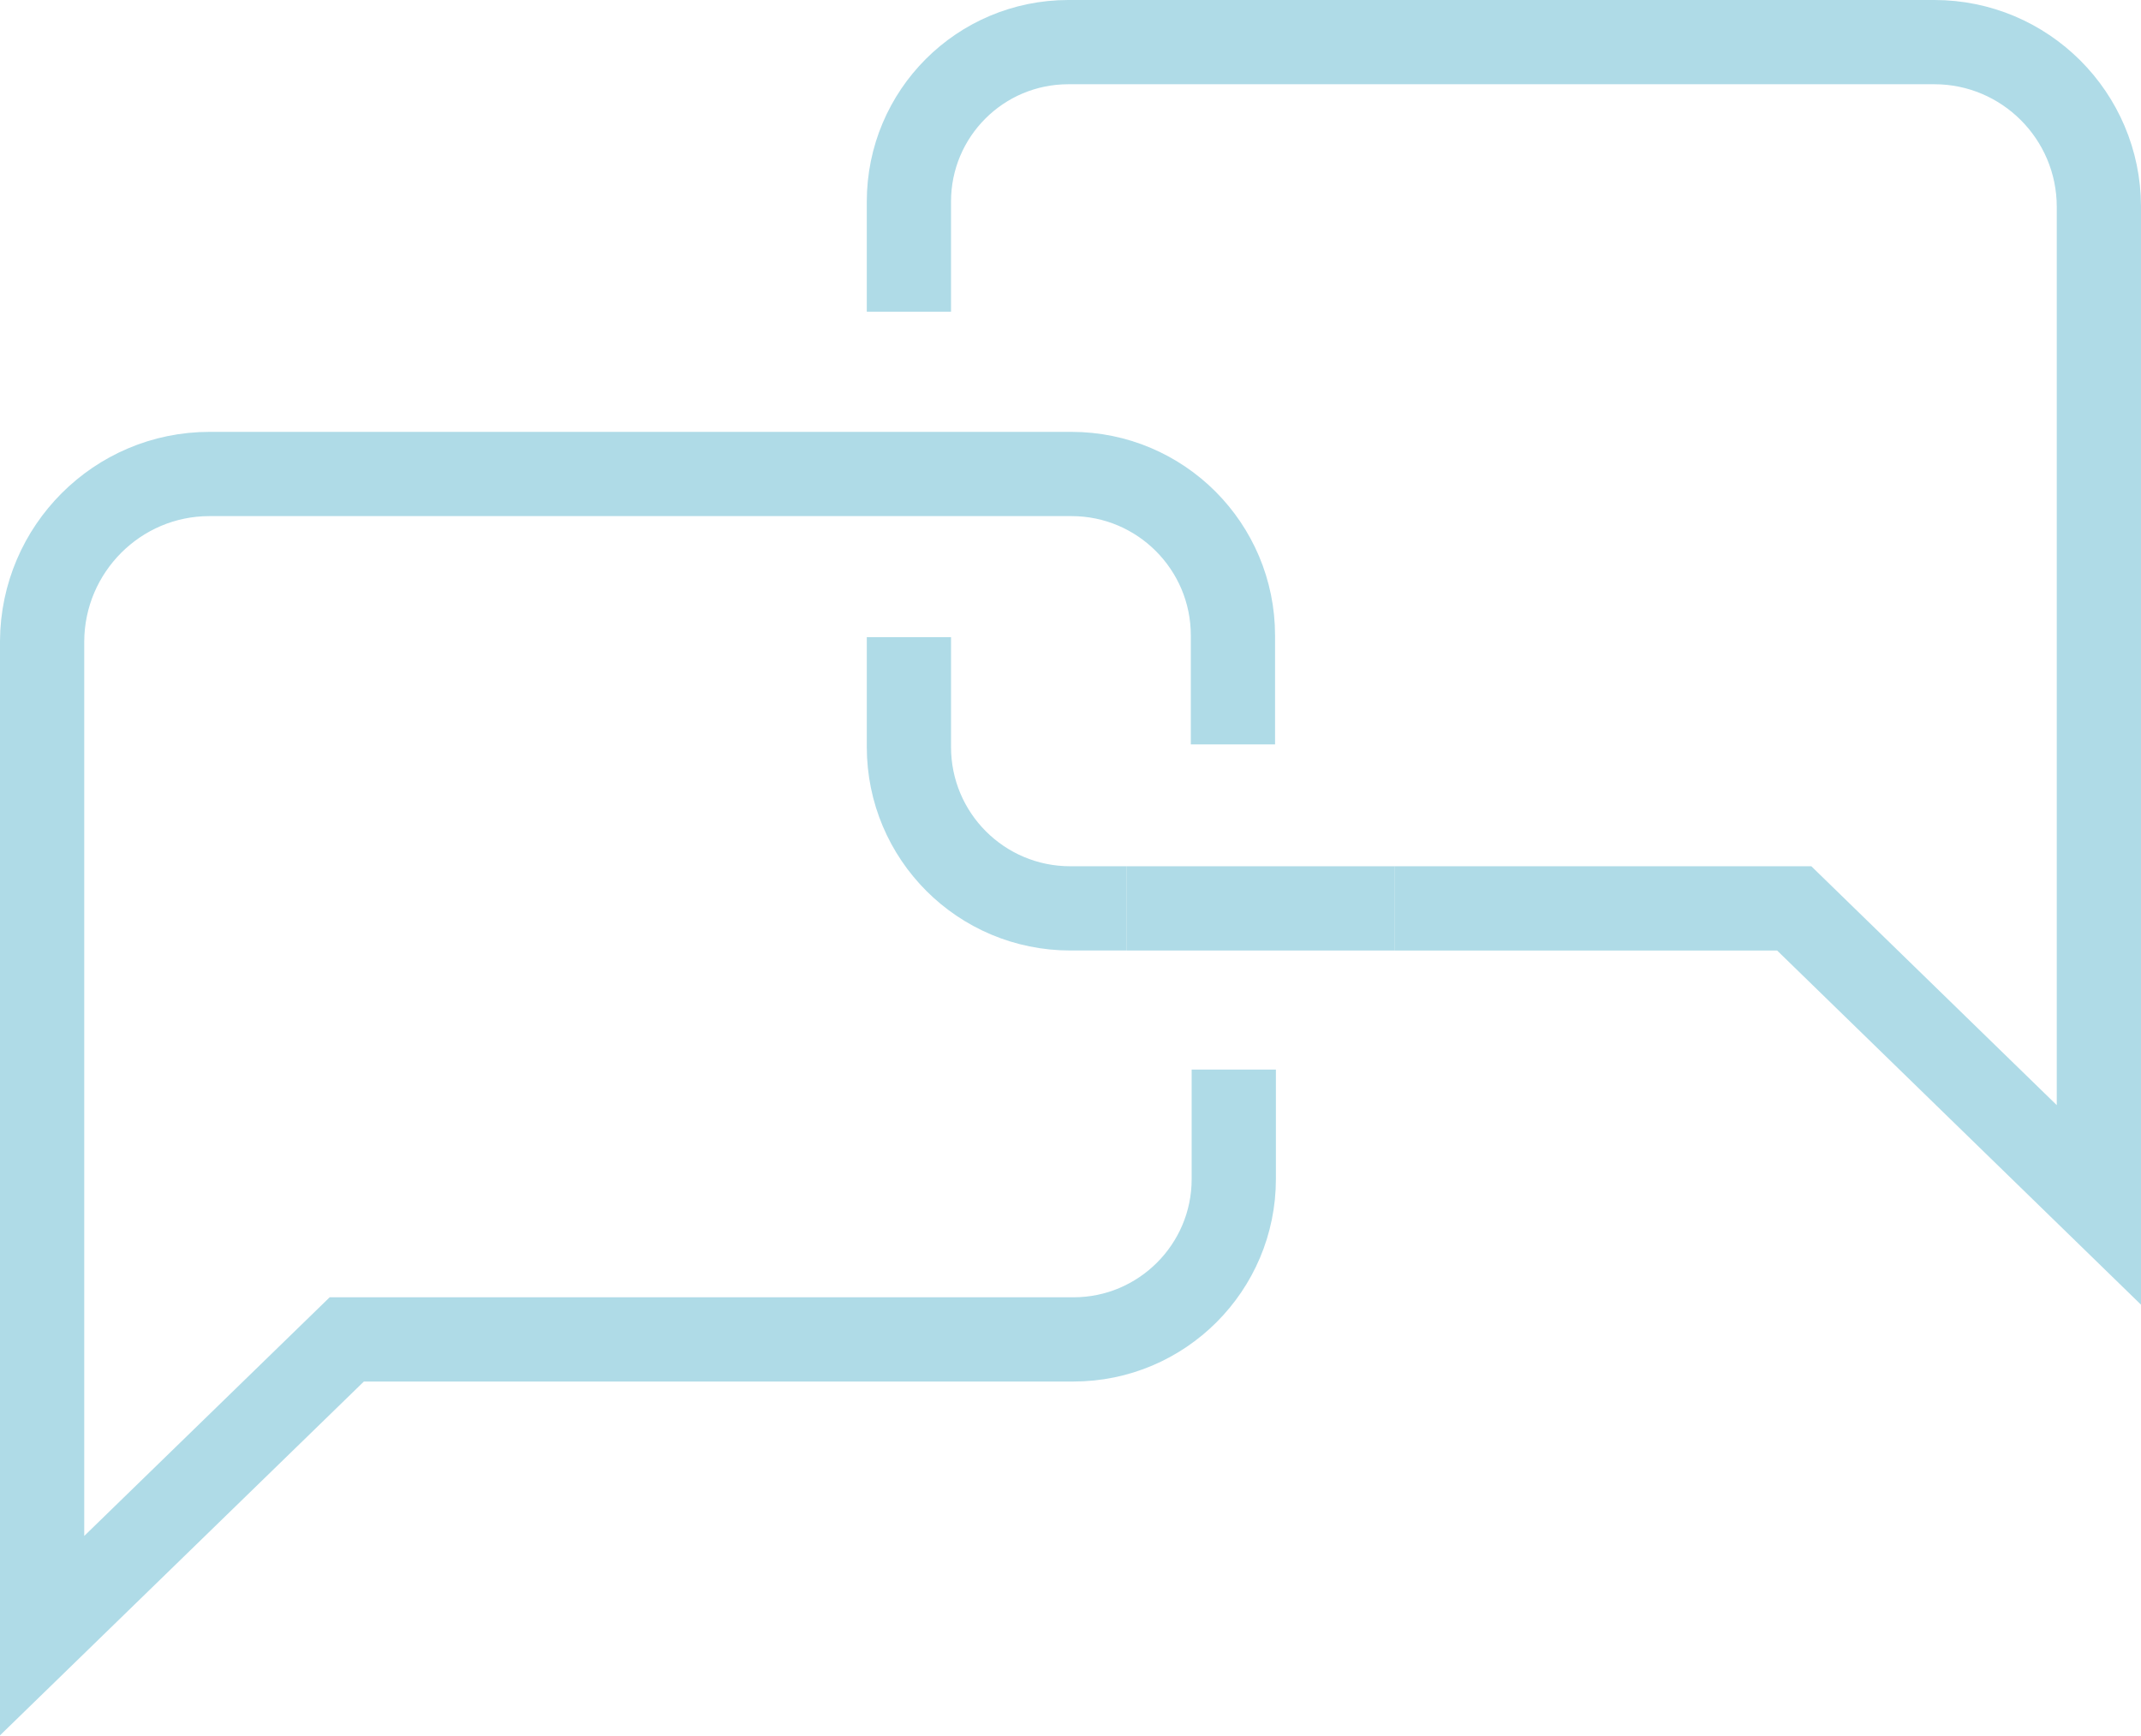
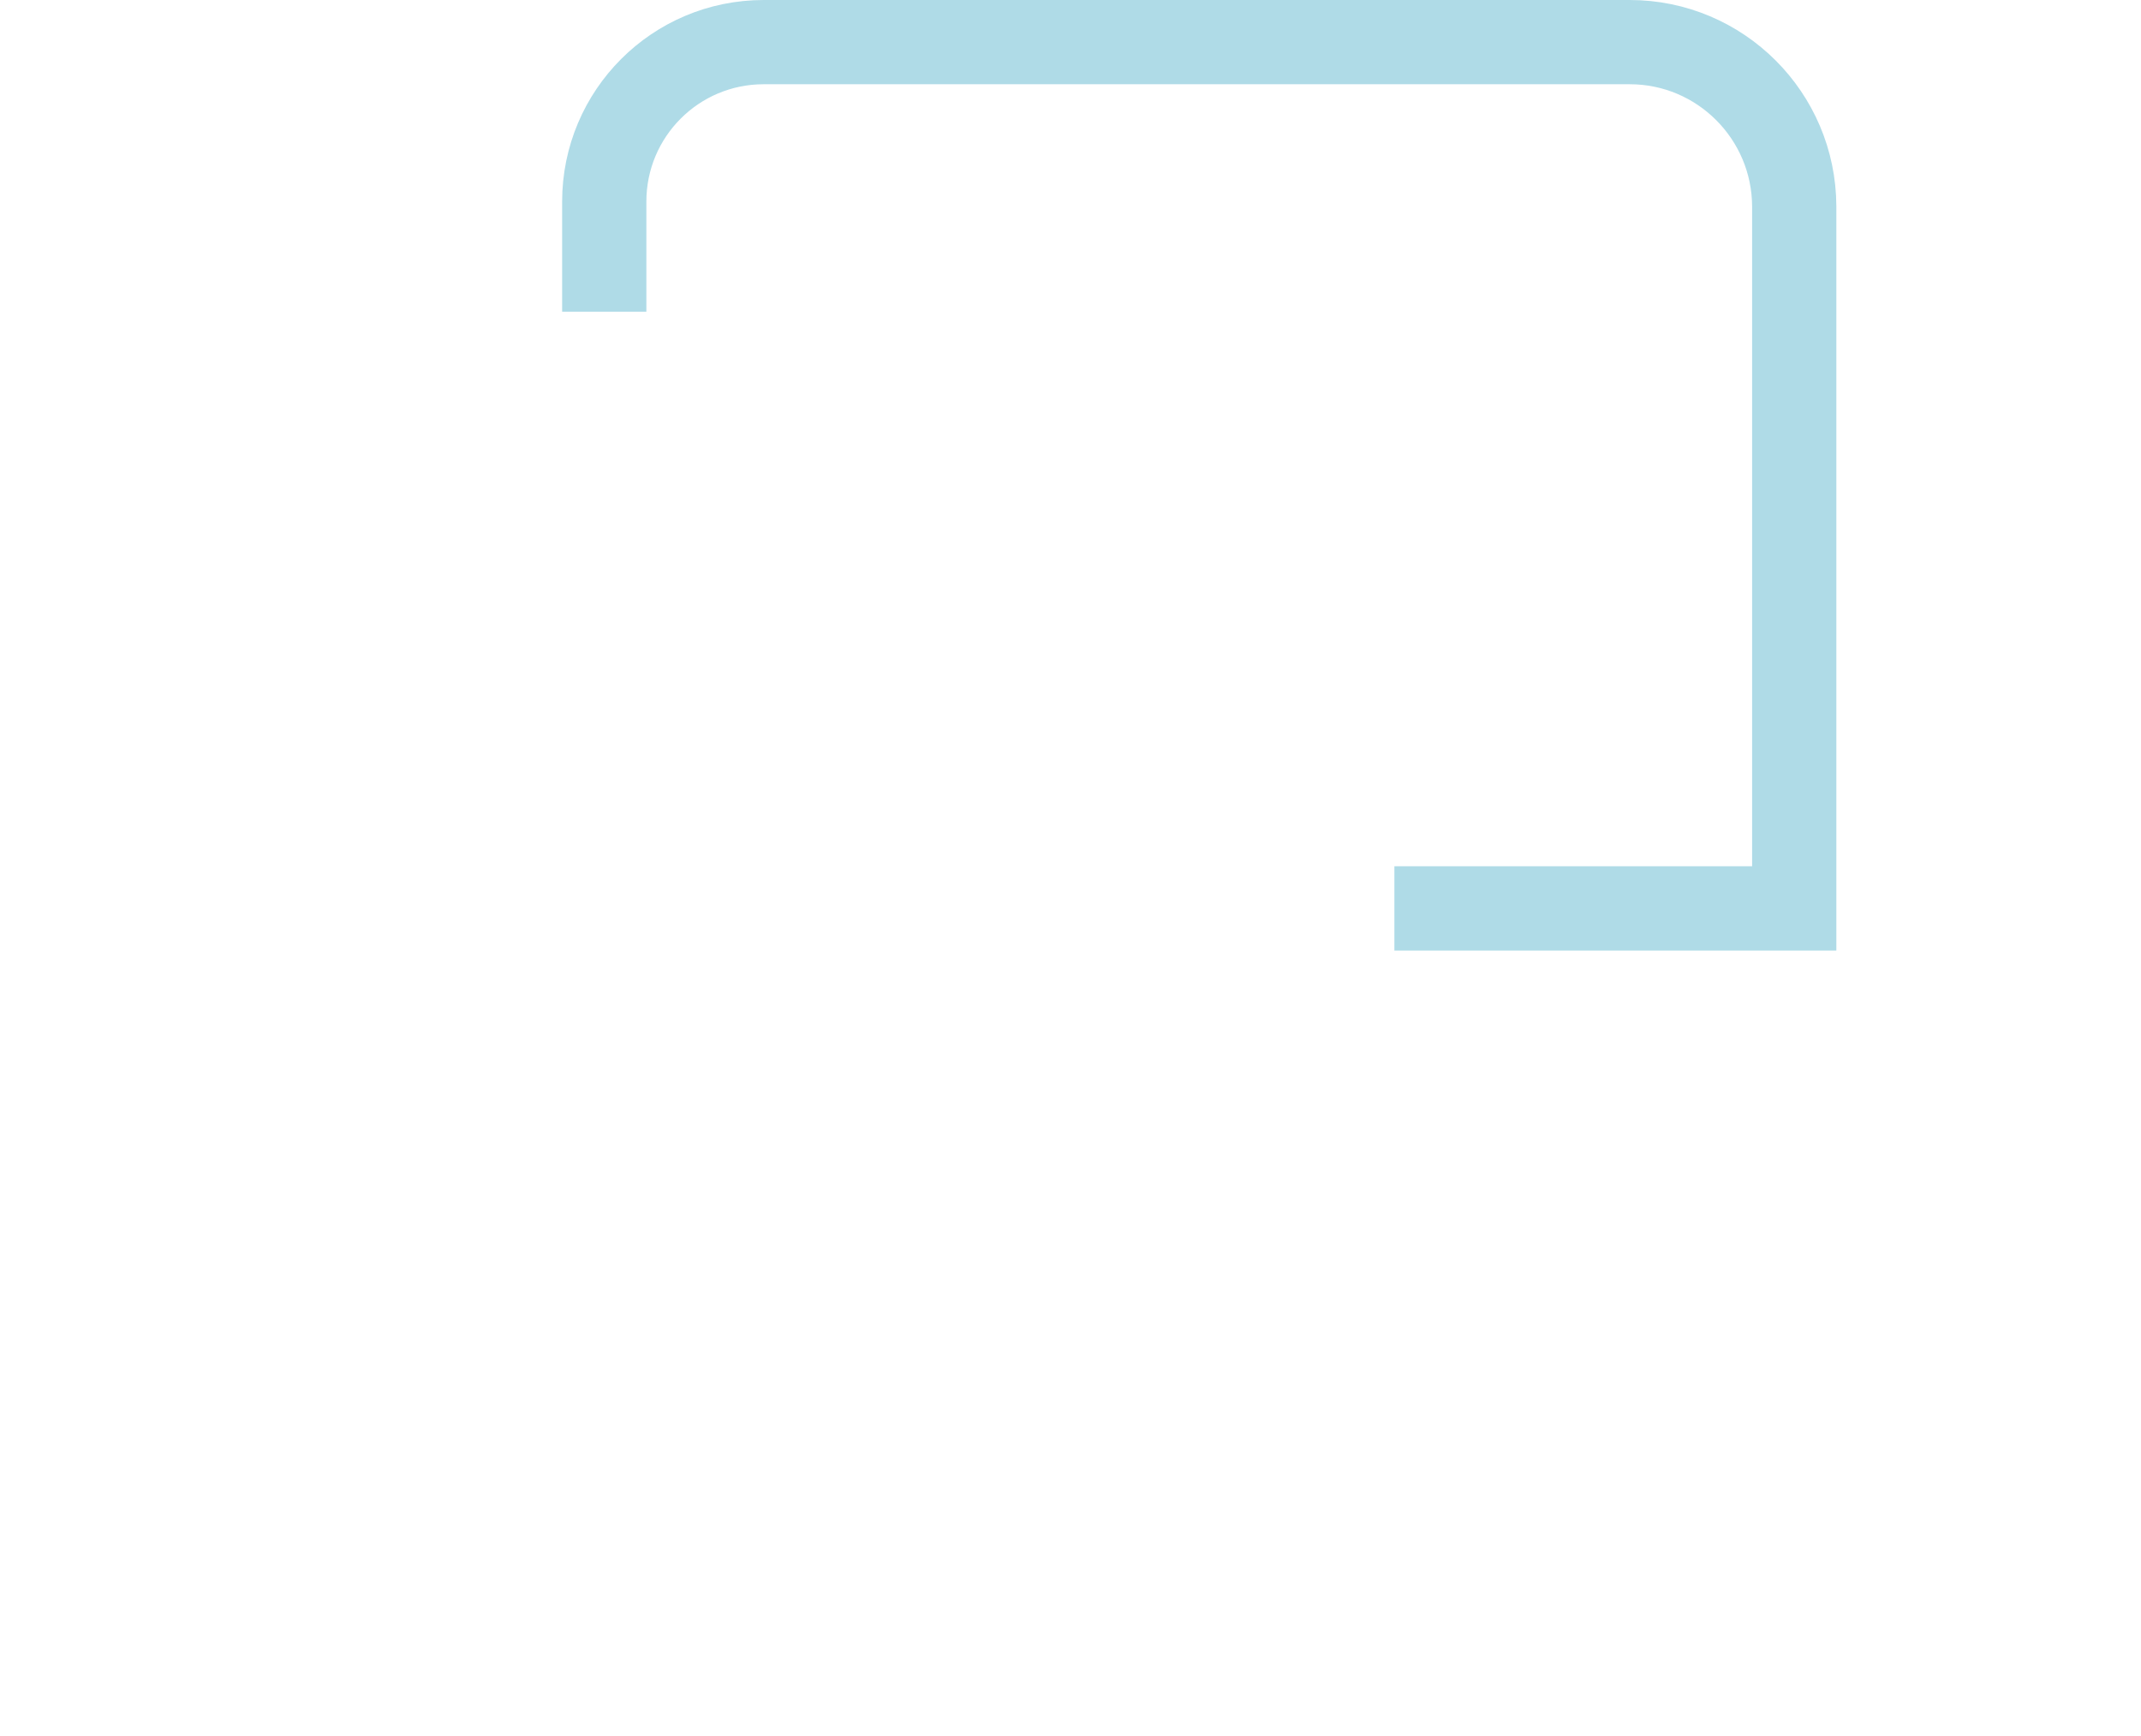
<svg xmlns="http://www.w3.org/2000/svg" id="Layer_1" data-name="Layer 1" viewBox="0 0 76.25 61.81">
  <defs>
    <style>
      .cls-1 {
        fill: none;
        stroke: #afdbe7;
        stroke-miterlimit: 10;
        stroke-width: 3px;
      }
    </style>
  </defs>
-   <path class="cls-1" d="M49.66,32.35h14.24l10.85,10.56V7.35c-.01-3.23-2.63-5.85-5.86-5.85h-30.84c-3.14,0-5.68,2.54-5.68,5.68v3.92" />
-   <line class="cls-1" x1="40.13" y1="32.35" x2="49.66" y2="32.35" />
-   <path class="cls-1" d="M32.37,22.69v3.91c0,3.18,2.57,5.75,5.75,5.75h2.01" />
-   <path class="cls-1" d="M43.94,38.09v3.9c0,3.15-2.56,5.71-5.71,5.71H12.35L1.5,58.25V22.83c.02-3.28,2.68-5.95,5.96-5.95h30.7c3.18,0,5.75,2.58,5.75,5.75v3.88" />
+   <path class="cls-1" d="M49.66,32.35h14.24V7.35c-.01-3.23-2.63-5.85-5.86-5.85h-30.84c-3.14,0-5.68,2.54-5.68,5.68v3.92" />
</svg>